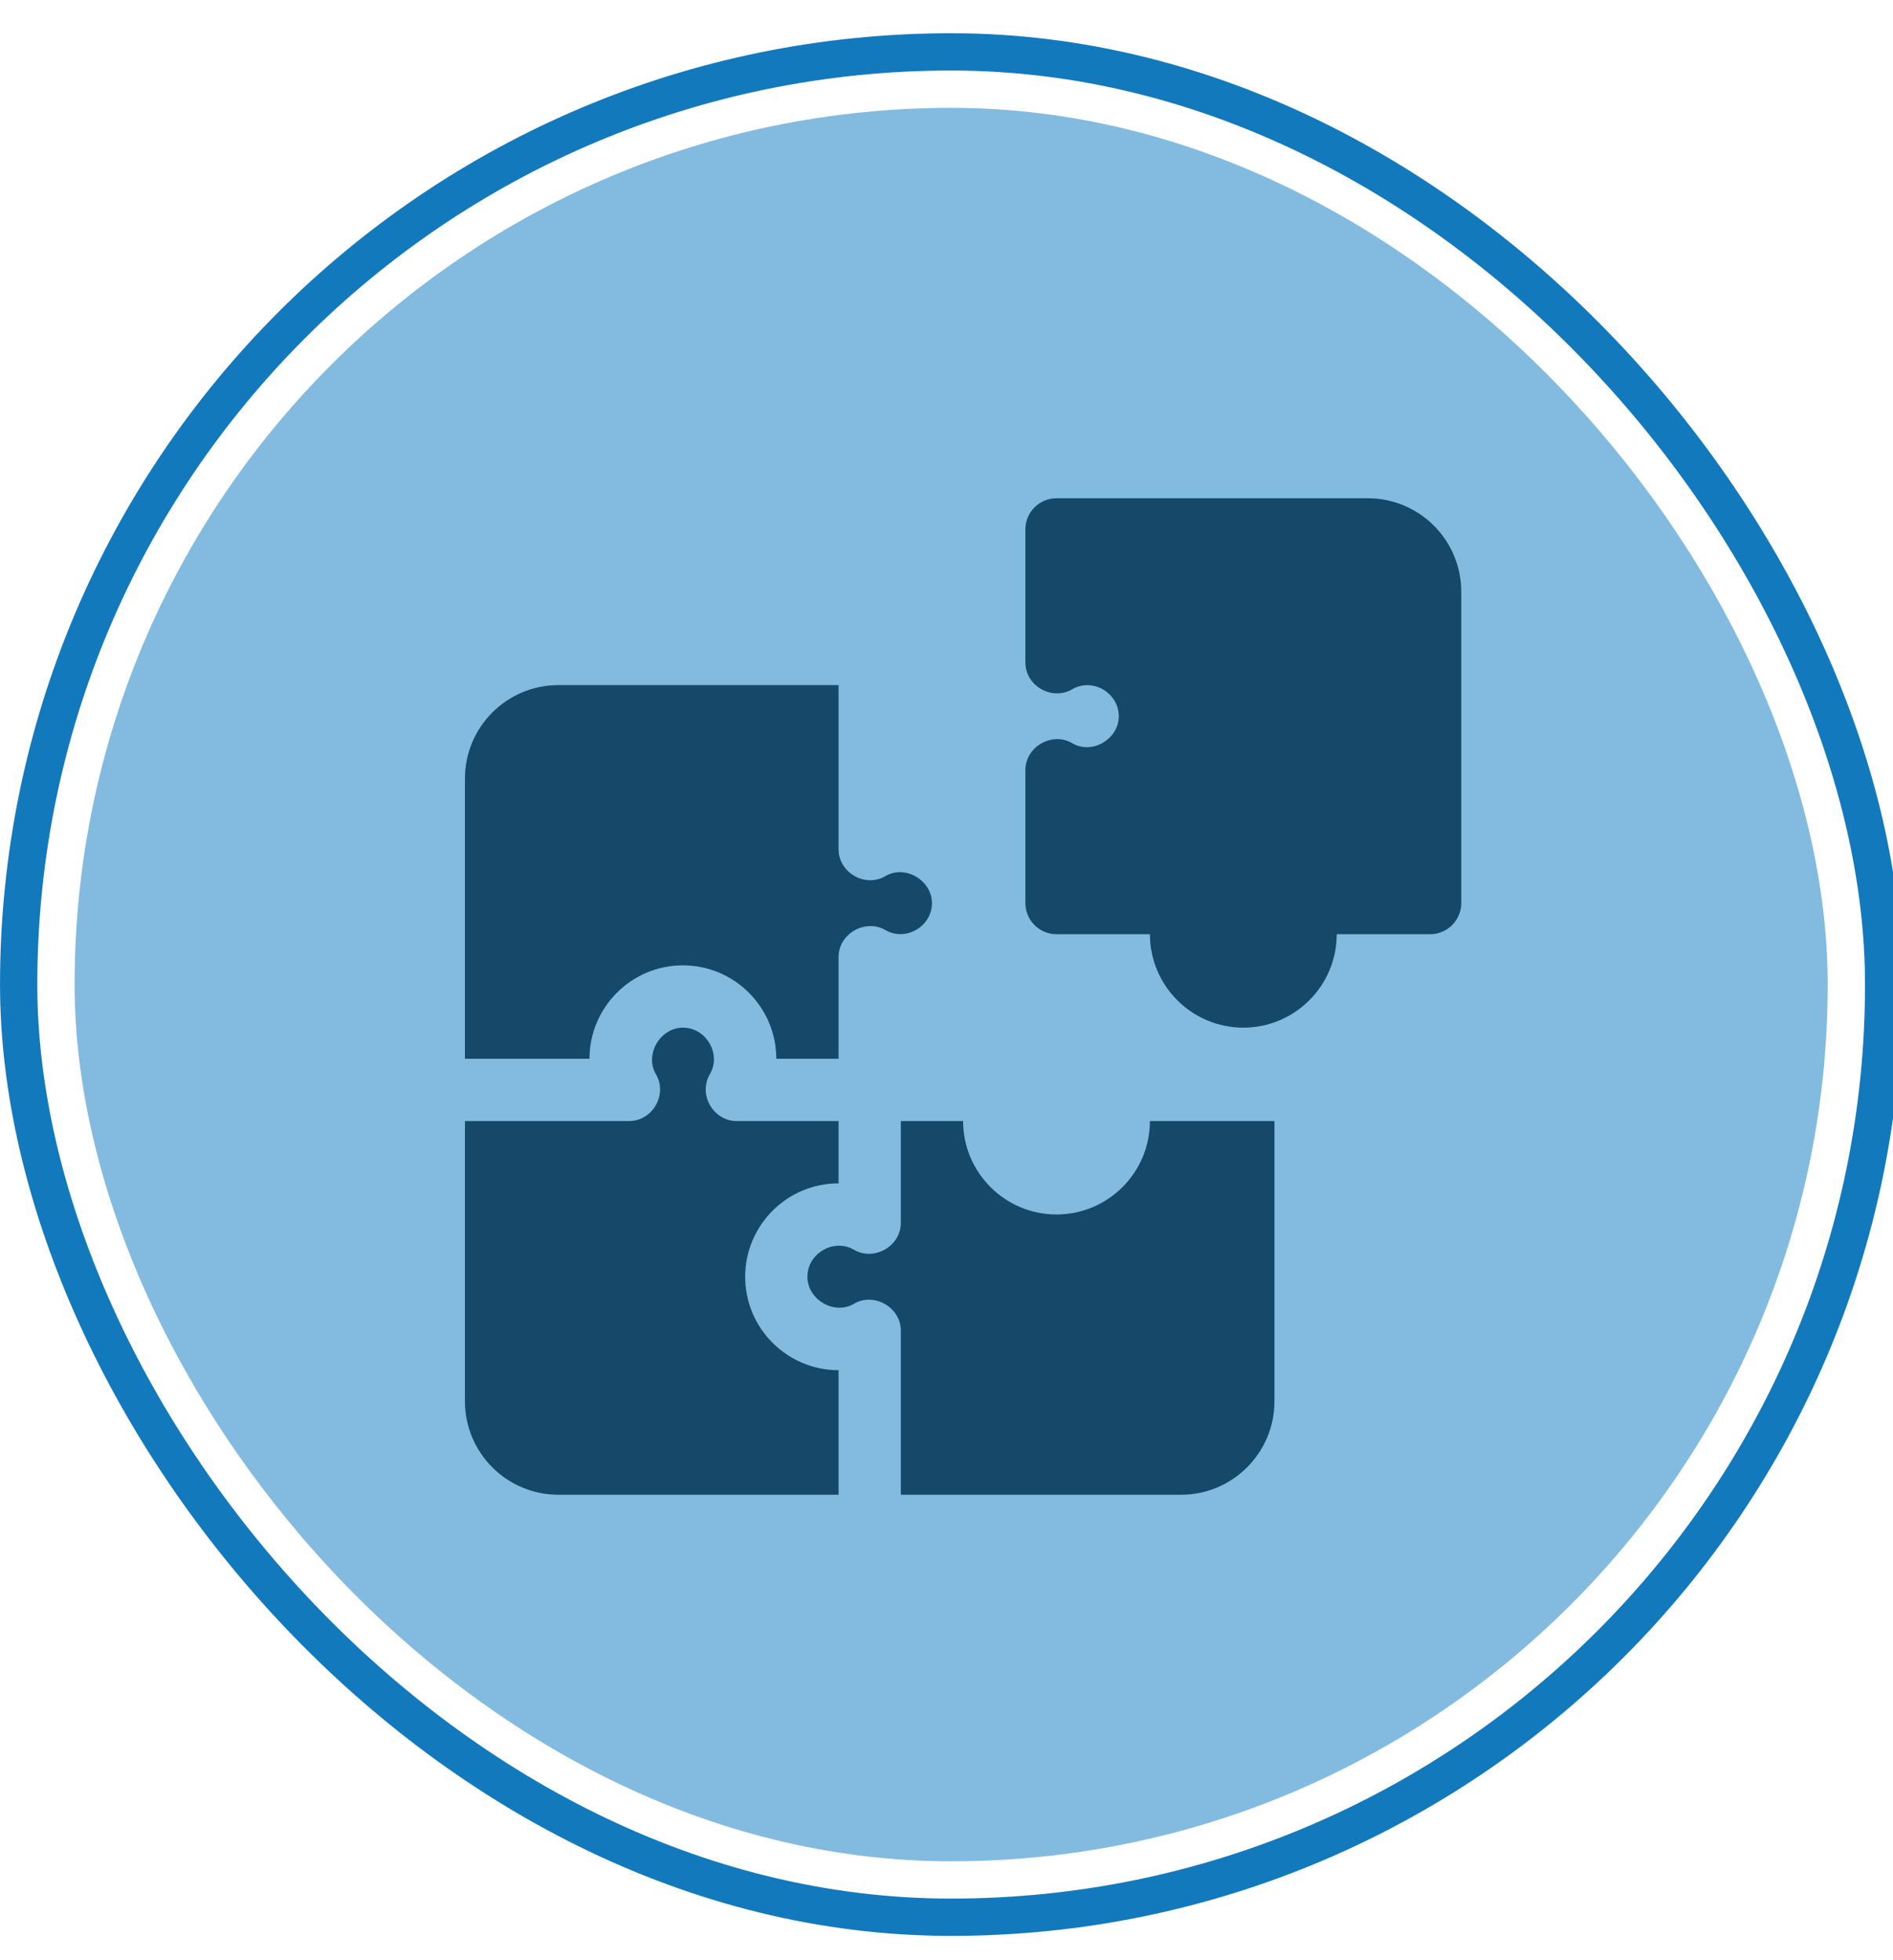
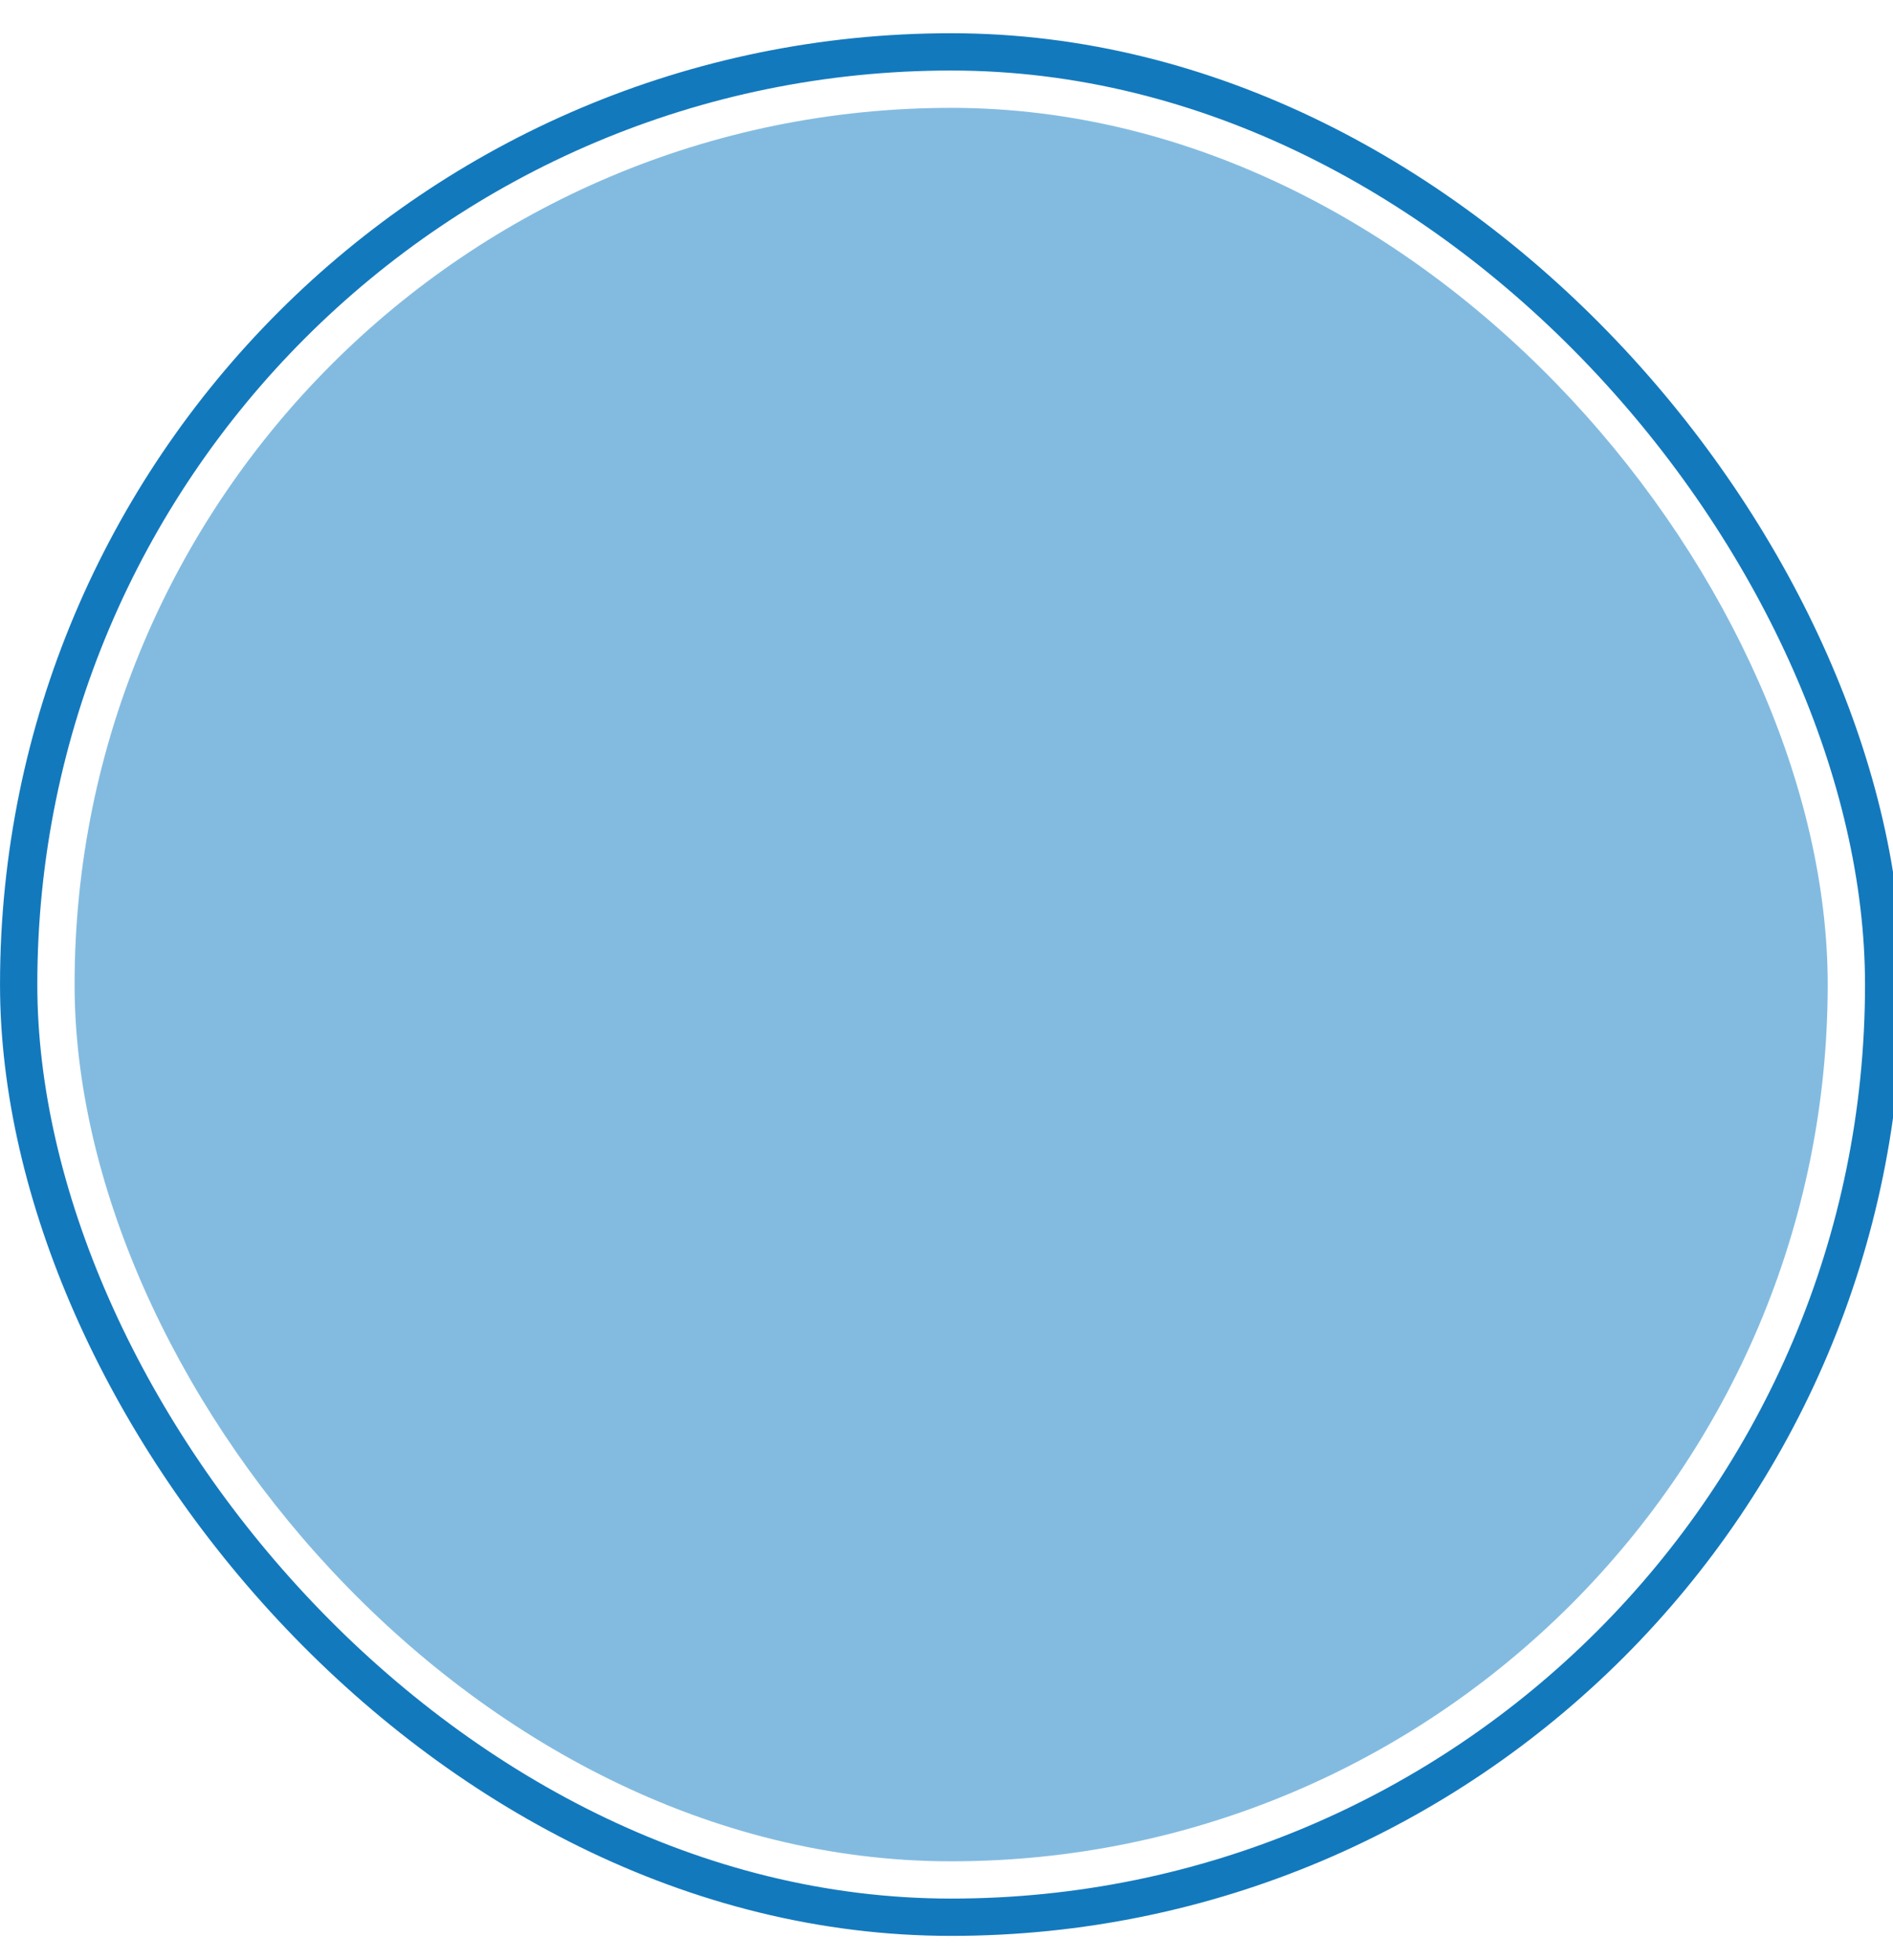
<svg xmlns="http://www.w3.org/2000/svg" width="57" height="59" viewBox="0 0 57 59" fill="none">
  <g clip-path="url(#clip0_66_965)">
    <rect x="0.562" y="1.562" width="56.157" height="56.157" rx="28.079" stroke="#1379BD" stroke-width="1.123" />
    <rect x="2.246" y="3.247" width="52.788" height="52.788" rx="26.394" fill="#83BBE0" />
    <g clip-path="url(#clip1_66_965)">
      <path d="M17.75 31.875C17.75 30.324 19.012 29.062 20.562 29.062C22.113 29.062 23.375 30.324 23.375 31.875H25.25V28.809C25.25 28.109 26.056 27.649 26.661 28C27.27 28.355 28.062 27.893 28.062 27.188C28.062 26.507 27.26 26.022 26.661 26.375C26.051 26.734 25.25 26.272 25.25 25.566V20.625H16.812C15.262 20.625 14 21.887 14 23.438V31.875H17.75Z" fill="#154869" />
      <path d="M25.25 41.25C23.699 41.25 22.438 39.988 22.438 38.438C22.438 36.887 23.699 35.625 25.25 35.625V33.75H22.184C21.485 33.75 21.012 32.961 21.375 32.338C21.727 31.738 21.272 30.938 20.562 30.938C19.884 30.938 19.4 31.742 19.75 32.338C20.11 32.951 19.65 33.75 18.941 33.75H14V42.188C14 43.738 15.262 45 16.812 45H25.25V41.25Z" fill="#154869" />
-       <path d="M34.625 33.75C34.625 35.301 33.363 36.562 31.812 36.562C30.262 36.562 29 35.301 29 33.75H27.125V36.816C27.125 37.518 26.32 37.978 25.714 37.625C25.108 37.271 24.312 37.731 24.312 38.438C24.312 39.121 25.114 39.604 25.714 39.25C26.322 38.893 27.125 39.361 27.125 40.059V45H35.562C37.113 45 38.375 43.738 38.375 42.188V33.75H34.625ZM41.188 15H31.812C31.564 15 31.325 15.099 31.15 15.275C30.974 15.45 30.875 15.689 30.875 15.938V19.941C30.875 20.651 31.674 21.107 32.287 20.75C32.9 20.391 33.688 20.864 33.688 21.562C33.688 22.247 32.887 22.73 32.287 22.375C31.677 22.016 30.875 22.486 30.875 23.184V27.188C30.875 27.436 30.974 27.675 31.15 27.85C31.325 28.026 31.564 28.125 31.812 28.125H34.625C34.625 29.676 35.887 30.938 37.438 30.938C38.988 30.938 40.25 29.676 40.25 28.125H43.062C43.311 28.125 43.55 28.026 43.725 27.85C43.901 27.675 44 27.436 44 27.188V17.812C44 16.262 42.738 15 41.188 15Z" fill="#154869" />
    </g>
  </g>
  <defs>
    <clipPath id="clip0_66_965">
      <rect width="57" height="59" fill="white" />
    </clipPath>
    <clipPath id="clip1_66_965">
-       <rect width="30" height="30" fill="white" transform="translate(14 15)" />
-     </clipPath>
+       </clipPath>
  </defs>
</svg>